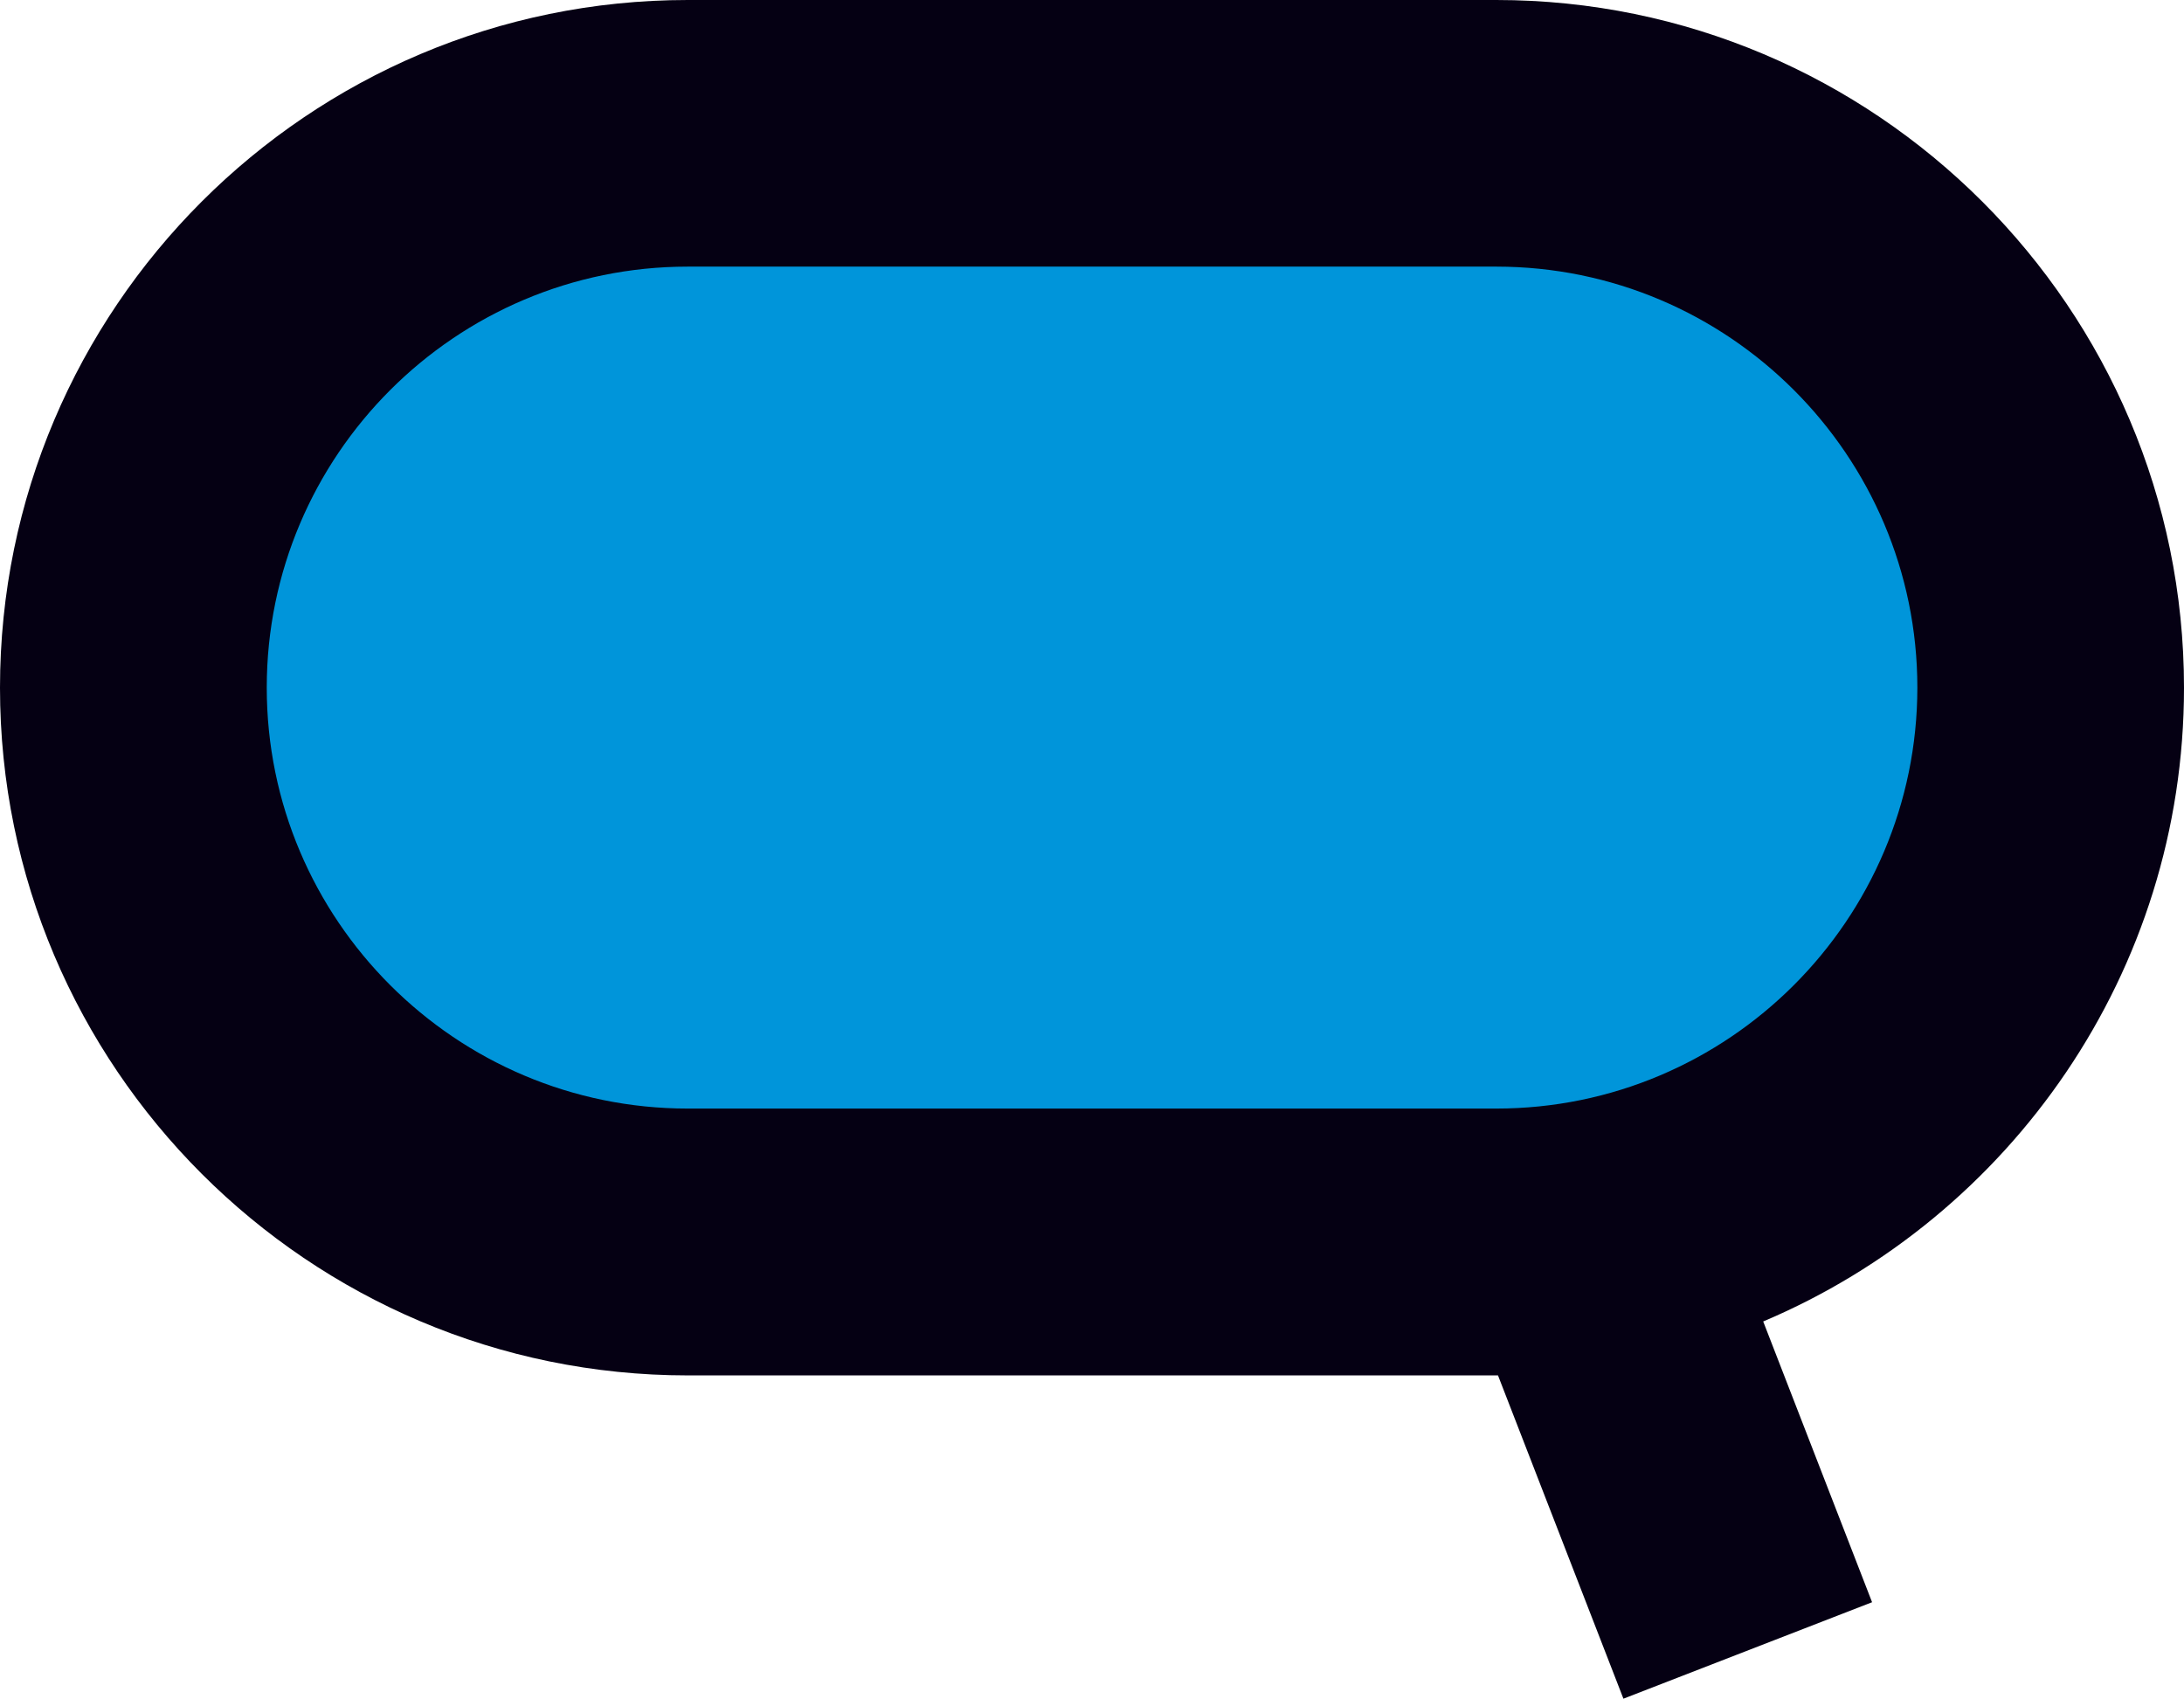
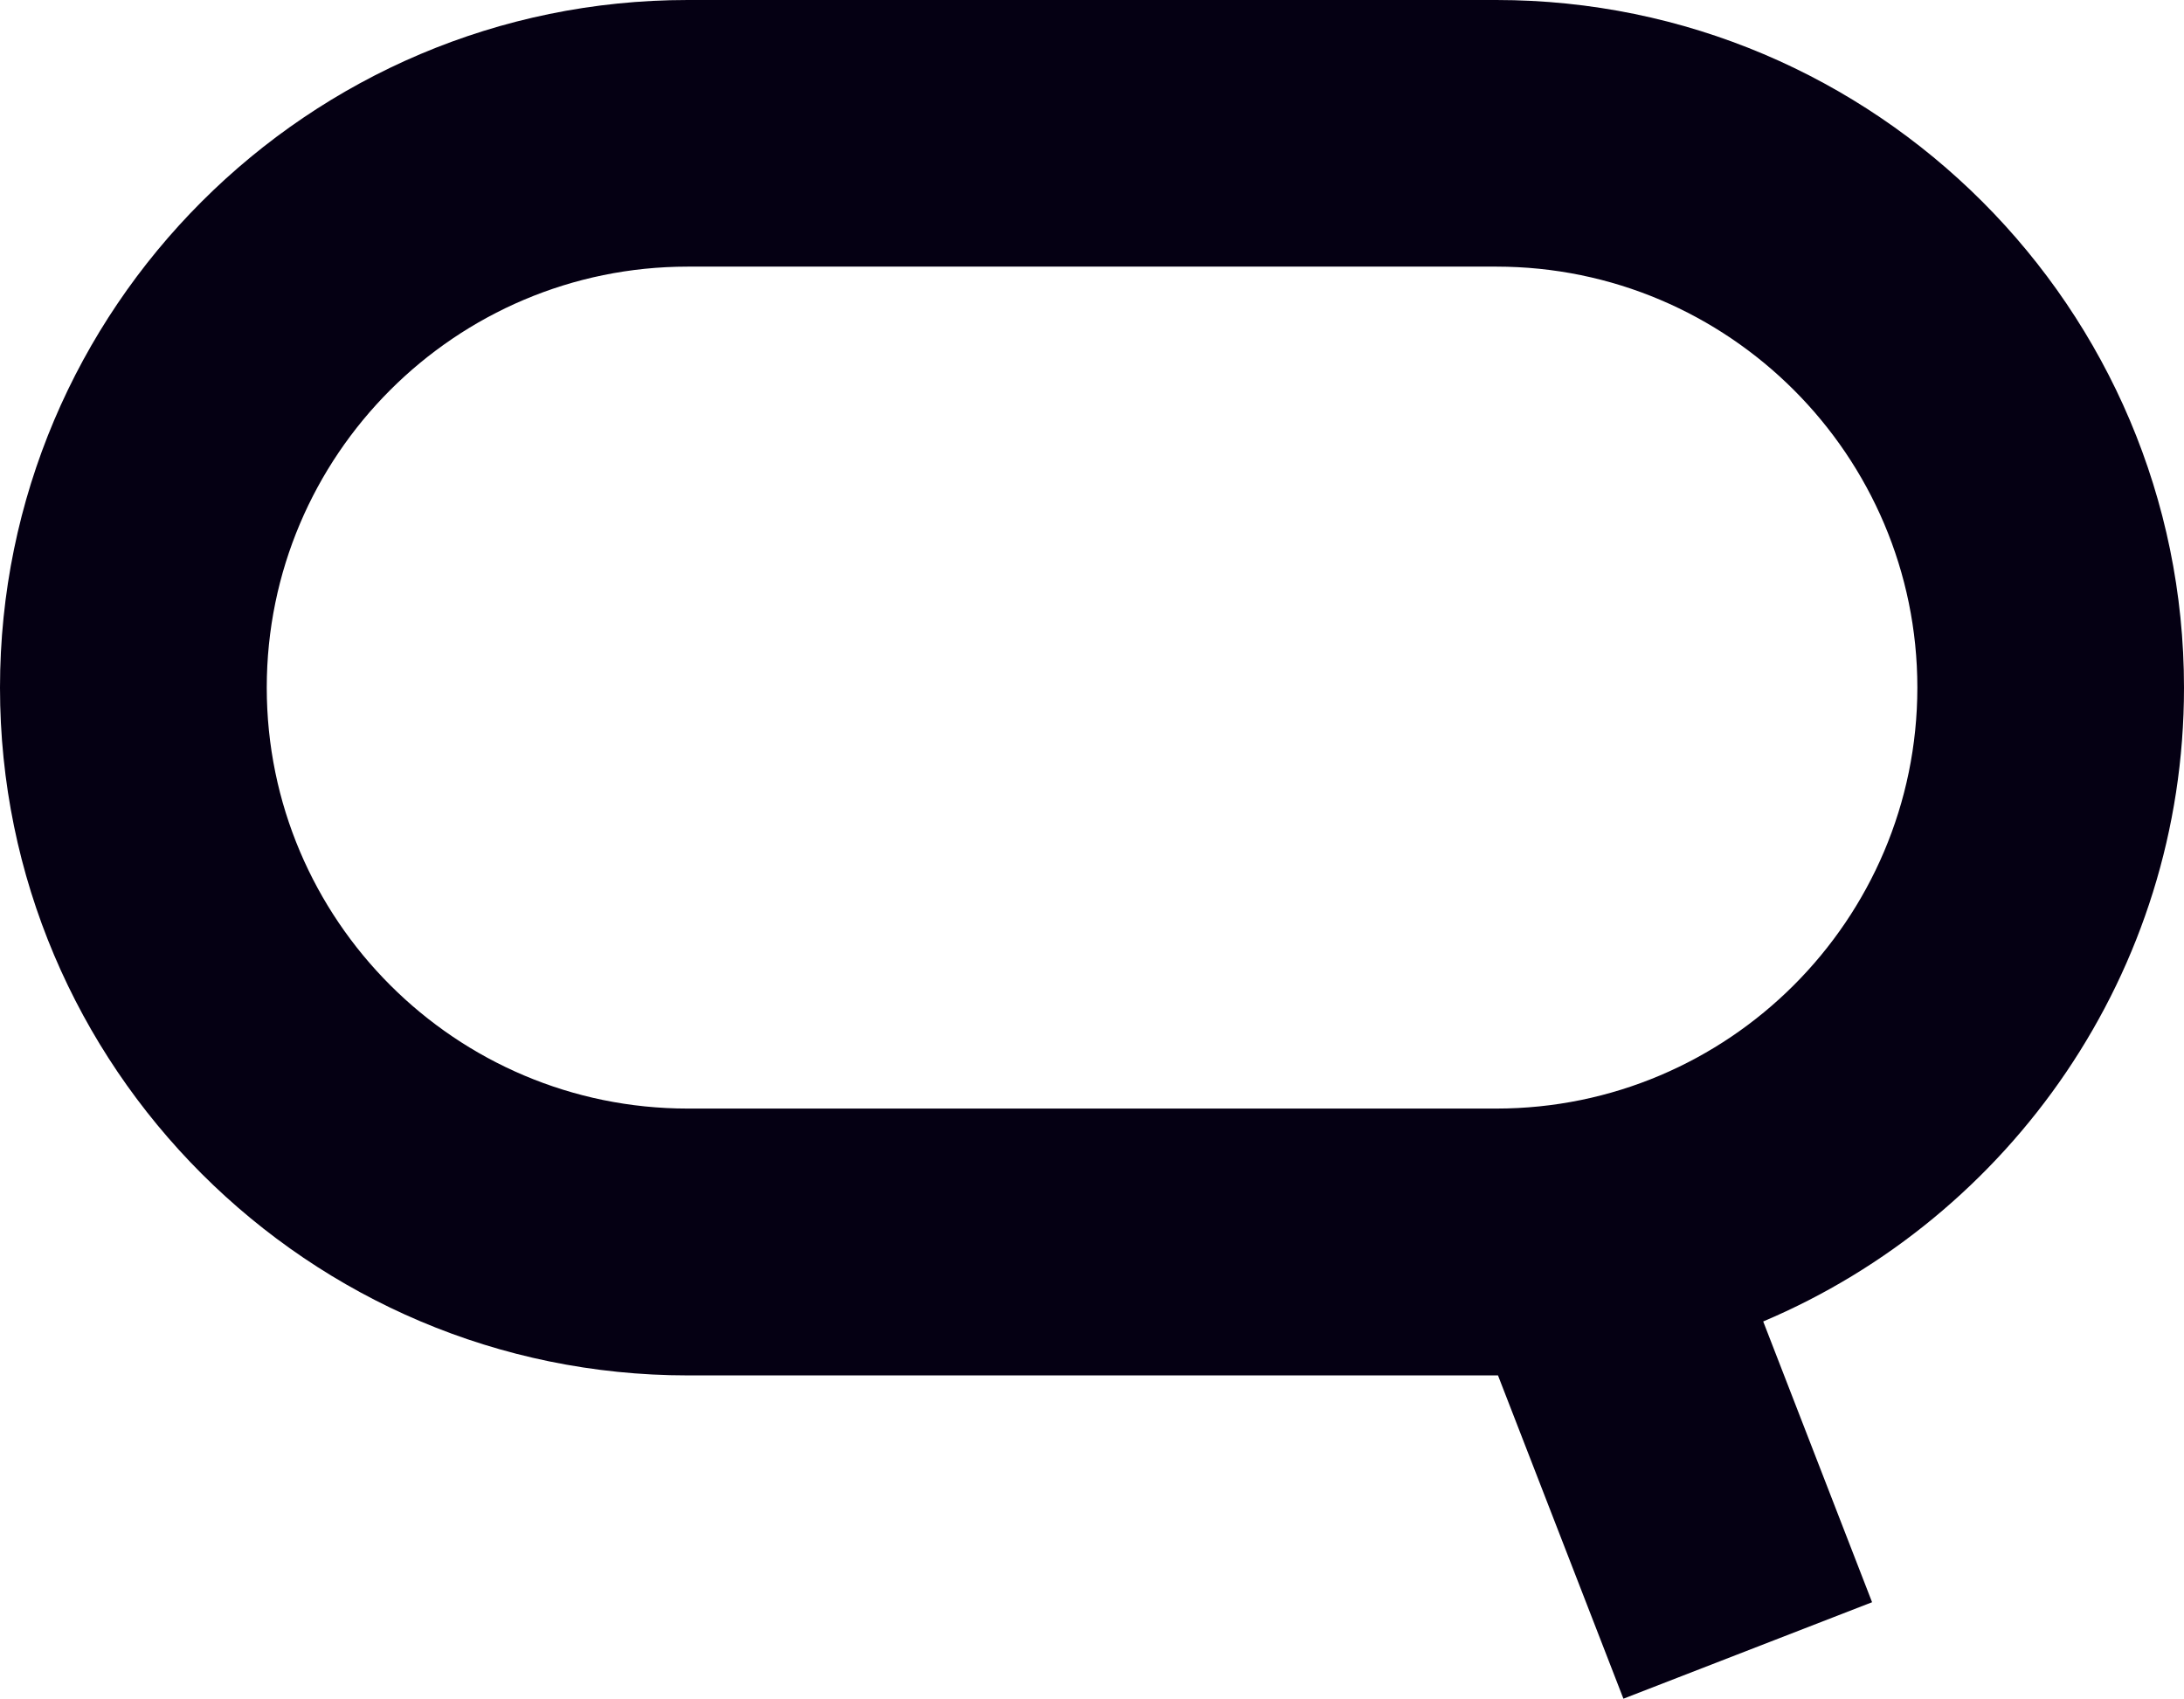
<svg xmlns="http://www.w3.org/2000/svg" version="1.1" x="0px" y="0px" width="199.2px" height="154.94px" viewBox="0 0 199.2 154.94" style="enable-background:new 0 0 199.2 154.94;" xml:space="preserve">
  <style type="text/css">
	.st0{fill:#0095DA;}
	.st1{fill:#050013;}
</style>
  <defs>
</defs>
-   <polygon class="st0" points="18.26,63.41 37.52,21.63 163.15,21.63 181.82,62.73 161.67,105.19 40.19,105.19 " />
  <path class="st1" d="M199.2,62.73C199.2,28.14,171.06,0,136.47,0H62.73C28.14,0,0,28.14,0,62.73c0,34.59,28.14,62.73,62.73,62.73  h73.75c0.05,0,0.1,0,0.15,0l11.44,29.49l22.68-8.8l-9.93-25.61C183.35,111.01,199.2,88.69,199.2,62.73z M136.47,101.12H62.73  c-21.17,0-38.4-17.22-38.4-38.4c0-21.17,17.22-38.4,38.4-38.4h73.75c21.17,0,38.4,17.22,38.4,38.4  C174.87,83.9,157.65,101.12,136.47,101.12z" />
</svg>